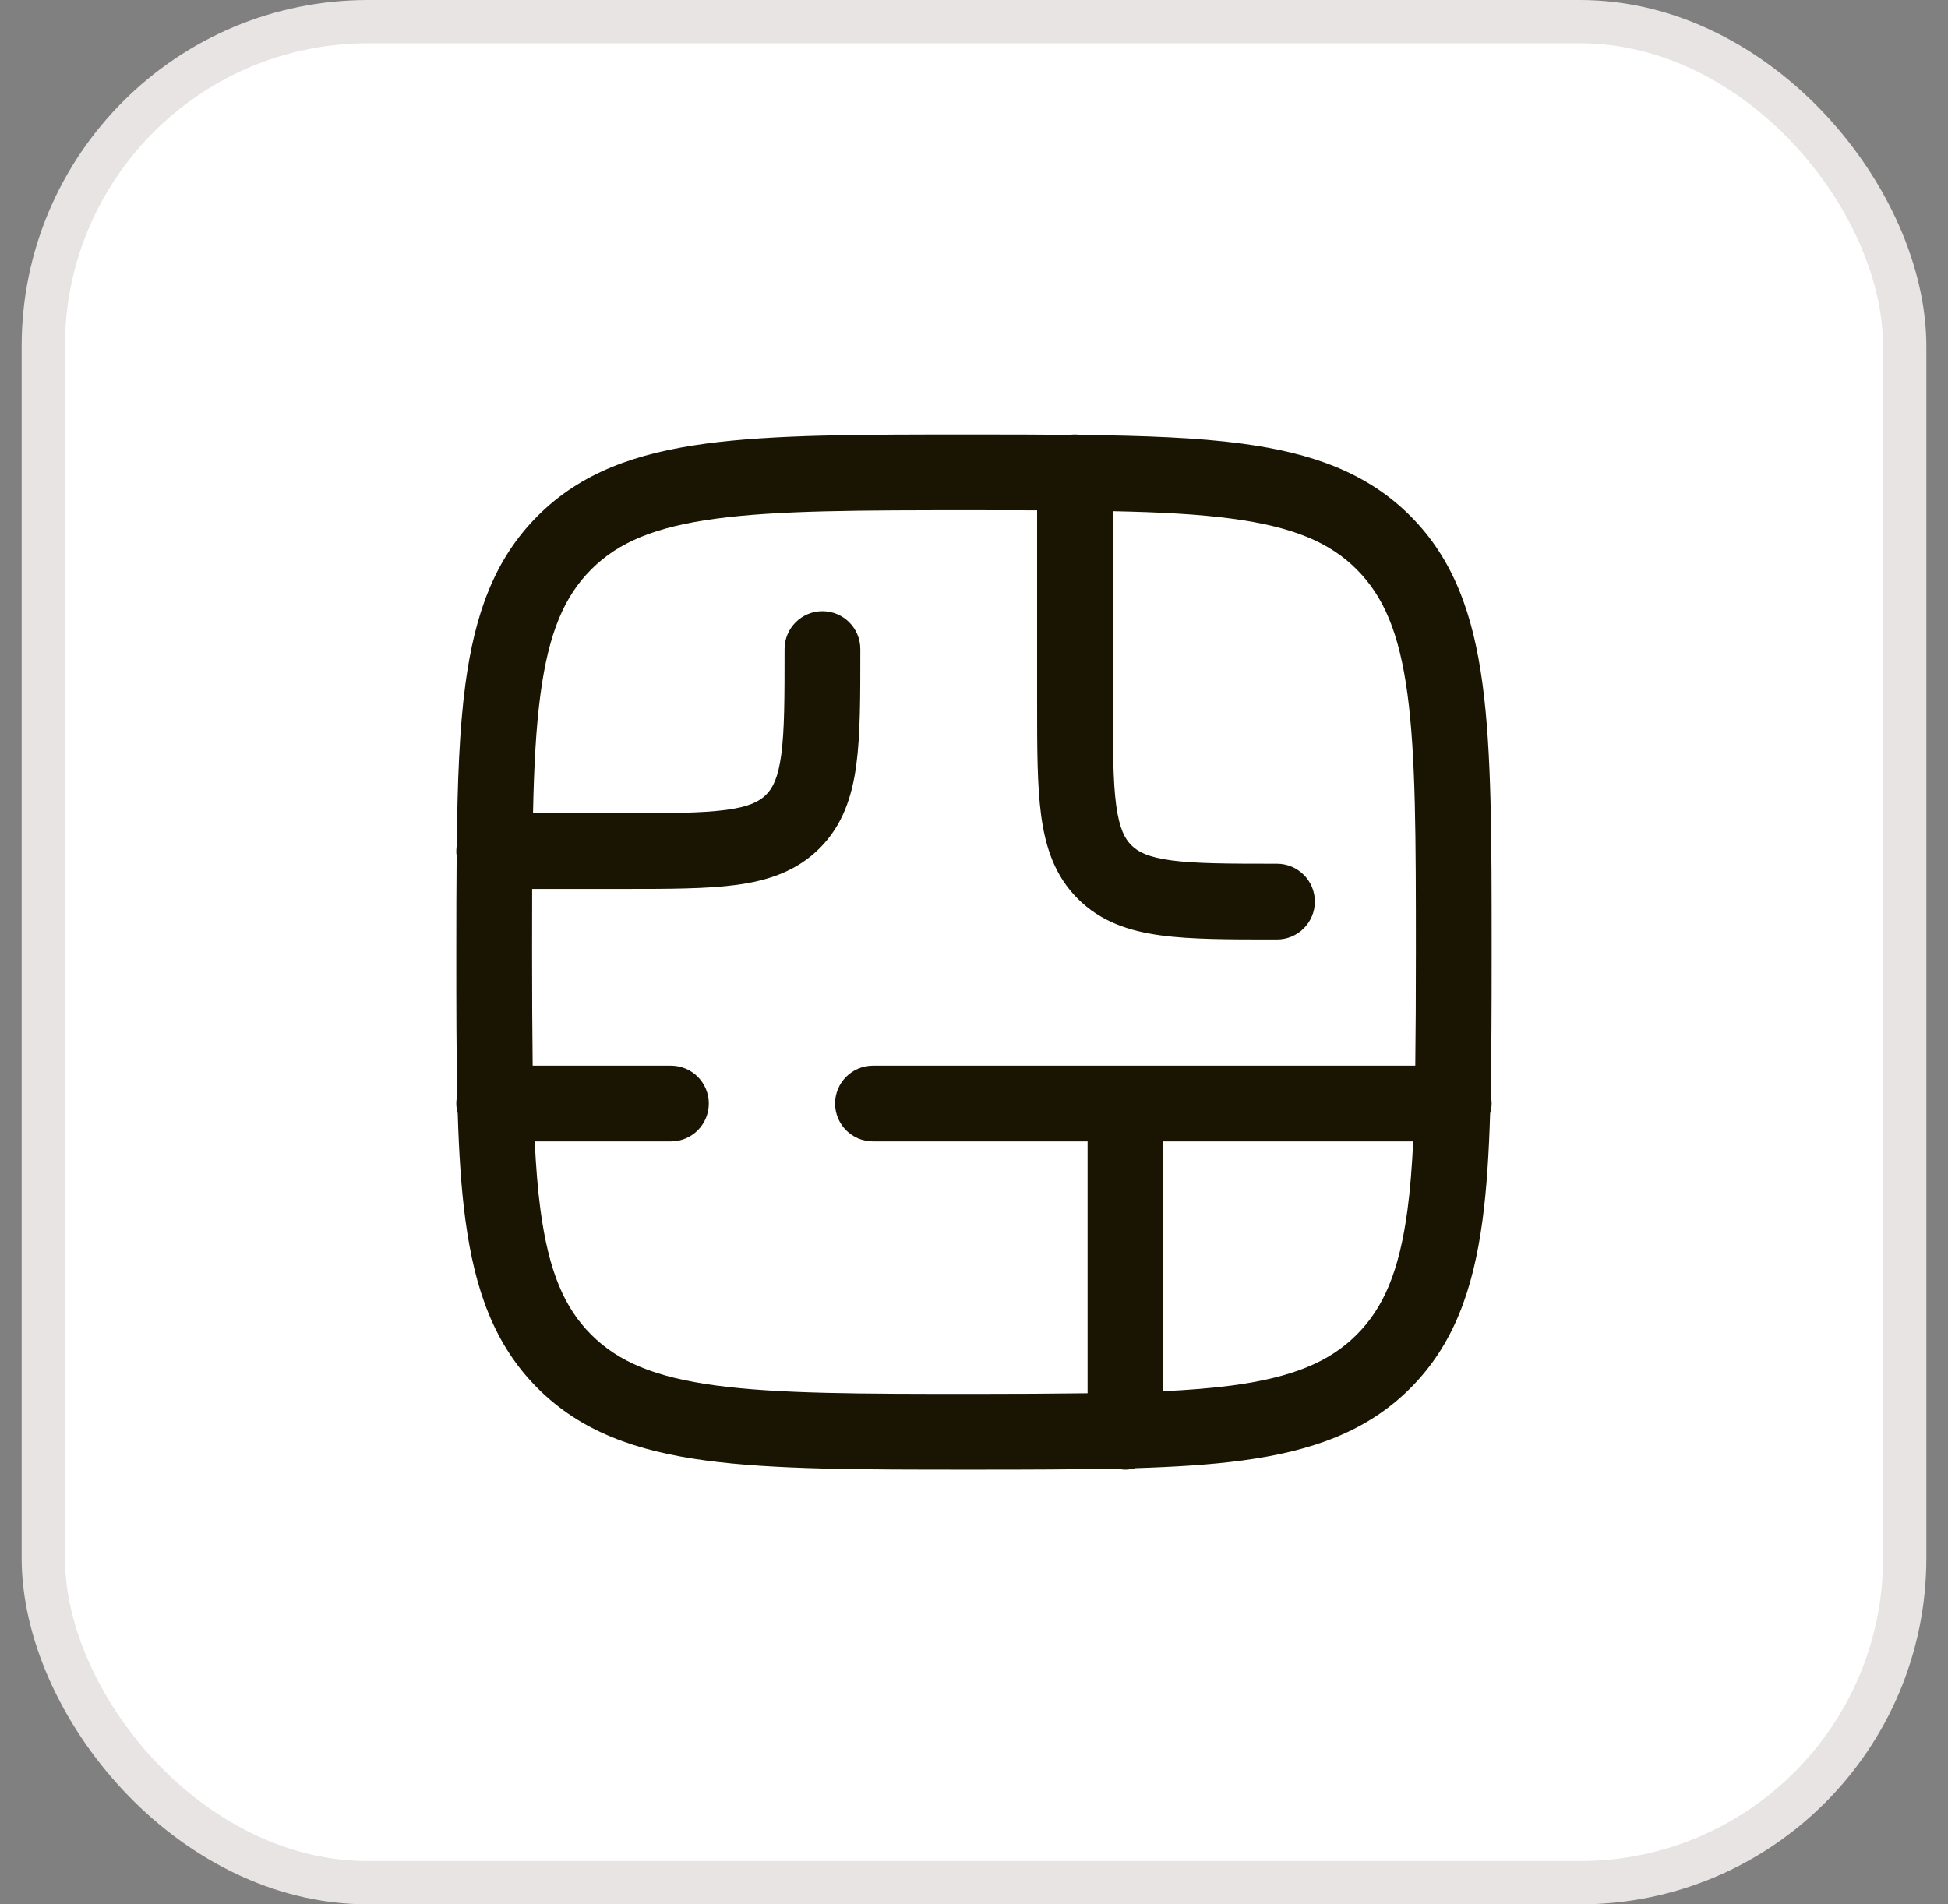
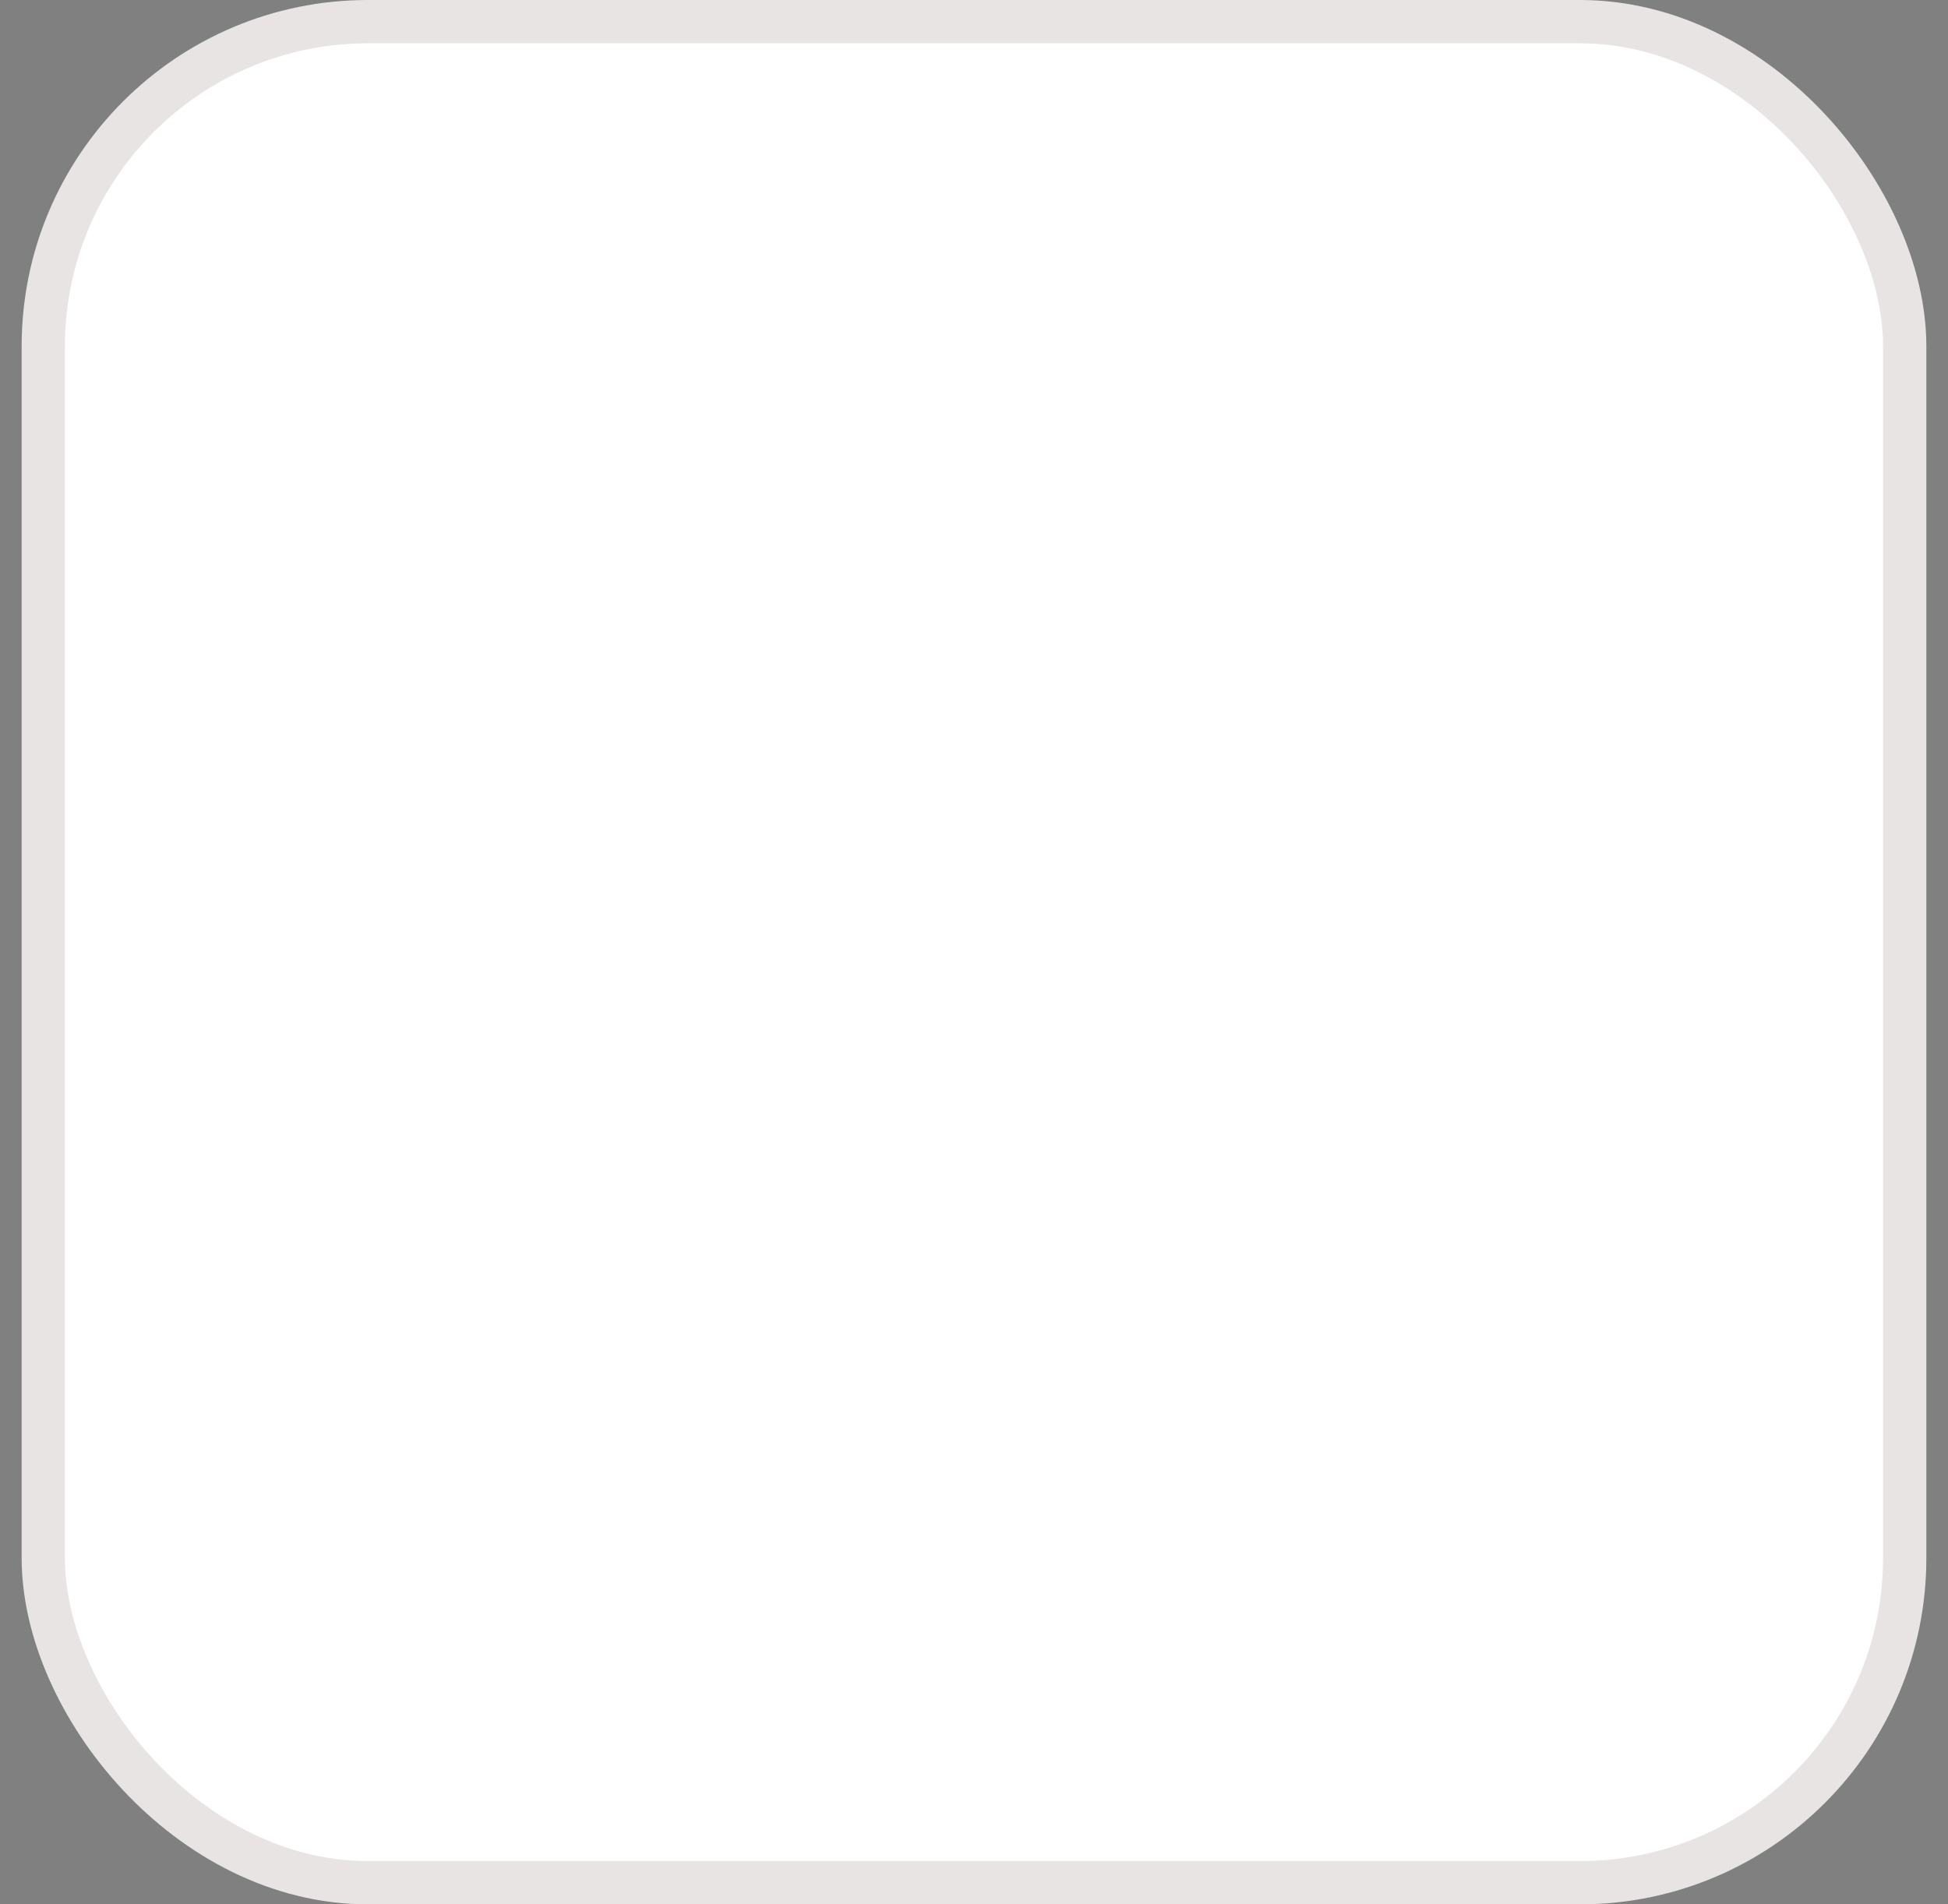
<svg xmlns="http://www.w3.org/2000/svg" width="45" height="44" viewBox="0 0 45 44" fill="none">
  <rect x="0" y="0" width="45" height="44" fill="#808080" stroke="none" />
  <rect x="1" y="0.5" width="43" height="43" rx="7.5" fill="white" />
  <rect x="1" y="0.5" width="43" height="43" rx="7.5" stroke="#E7E4E3" />
-   <path fill-rule="evenodd" clip-rule="evenodd" d="M22.567 10.039C23.332 10.039 24.049 10.041 24.719 10.047C24.756 10.042 24.794 10.039 24.833 10.039C24.878 10.039 24.923 10.044 24.967 10.05C26.425 10.066 27.657 10.11 28.696 10.25C30.302 10.466 31.577 10.918 32.578 11.919C33.579 12.92 34.031 14.194 34.247 15.801C34.458 17.368 34.458 19.375 34.458 21.93V22.065C34.458 23.261 34.455 24.337 34.434 25.304C34.448 25.366 34.458 25.431 34.458 25.497C34.458 25.576 34.443 25.651 34.423 25.724C34.395 26.649 34.344 27.469 34.247 28.194C34.031 29.8 33.579 31.075 32.578 32.076C31.577 33.077 30.302 33.529 28.696 33.745C27.971 33.843 27.151 33.893 26.226 33.922C26.153 33.941 26.078 33.956 25.999 33.956C25.933 33.956 25.868 33.946 25.806 33.932C24.839 33.953 23.763 33.956 22.567 33.956H22.432C19.877 33.956 17.87 33.956 16.303 33.745C14.697 33.529 13.422 33.077 12.421 32.076C11.42 31.075 10.968 29.8 10.752 28.194C10.654 27.469 10.602 26.649 10.574 25.724C10.555 25.652 10.541 25.576 10.541 25.497C10.541 25.431 10.55 25.366 10.564 25.304C10.542 24.337 10.541 23.261 10.541 22.065V21.93C10.541 21.164 10.543 20.447 10.549 19.776C10.544 19.739 10.541 19.702 10.541 19.664C10.541 19.618 10.546 19.573 10.552 19.529C10.568 18.072 10.612 16.839 10.752 15.801C10.968 14.194 11.42 12.92 12.421 11.919C13.422 10.918 14.697 10.466 16.303 10.25C17.87 10.039 19.877 10.039 22.432 10.039H22.567ZM22.499 11.789C19.862 11.789 17.972 11.791 16.535 11.984C15.123 12.174 14.28 12.534 13.658 13.156C13.036 13.778 12.676 14.621 12.486 16.033C12.382 16.806 12.335 17.709 12.313 18.789H14.333C15.457 18.789 16.213 18.787 16.776 18.712C17.315 18.639 17.545 18.514 17.697 18.362C17.849 18.21 17.974 17.98 18.047 17.441C18.123 16.878 18.124 16.122 18.124 14.997C18.124 14.514 18.516 14.122 18.999 14.122C19.483 14.122 19.874 14.514 19.874 14.997V15.058C19.874 16.106 19.874 16.981 19.781 17.675C19.682 18.407 19.466 19.068 18.934 19.599C18.403 20.13 17.742 20.347 17.01 20.446C16.316 20.539 15.441 20.539 14.393 20.539H12.293C12.292 20.998 12.291 21.484 12.291 21.997C12.291 22.969 12.295 23.839 12.305 24.622H15.499C15.983 24.622 16.374 25.014 16.374 25.497C16.374 25.981 15.983 26.372 15.499 26.372H12.352C12.381 26.959 12.422 27.485 12.486 27.962C12.676 29.374 13.036 30.217 13.658 30.838C14.28 31.46 15.123 31.821 16.535 32.011C17.972 32.204 19.862 32.206 22.499 32.206C23.471 32.206 24.341 32.201 25.124 32.191L25.124 26.372H20.166C19.683 26.372 19.291 25.981 19.291 25.497C19.291 25.014 19.683 24.622 20.166 24.622L32.694 24.622C32.704 23.839 32.708 22.969 32.708 21.997C32.708 19.36 32.706 17.47 32.513 16.033C32.323 14.621 31.962 13.778 31.34 13.156C30.719 12.534 29.876 12.174 28.464 11.984C27.691 11.88 26.788 11.833 25.708 11.811V16.164C25.708 17.289 25.709 18.044 25.785 18.608C25.858 19.146 25.983 19.377 26.135 19.529C26.287 19.68 26.517 19.806 27.055 19.878C27.619 19.954 28.375 19.956 29.499 19.956C29.983 19.956 30.374 20.348 30.374 20.831C30.374 21.314 29.983 21.706 29.499 21.706H29.439C28.391 21.706 27.516 21.706 26.822 21.612C26.09 21.514 25.429 21.297 24.898 20.766C24.366 20.235 24.15 19.574 24.051 18.841C23.958 18.148 23.958 17.273 23.958 16.224V11.791C23.498 11.79 23.013 11.789 22.499 11.789ZM26.874 26.372L26.874 32.144C27.461 32.115 27.987 32.075 28.464 32.011C29.876 31.821 30.719 31.46 31.34 30.838C31.962 30.217 32.323 29.374 32.513 27.962C32.577 27.485 32.617 26.959 32.646 26.372L26.874 26.372Z" fill="#191502" />
</svg>